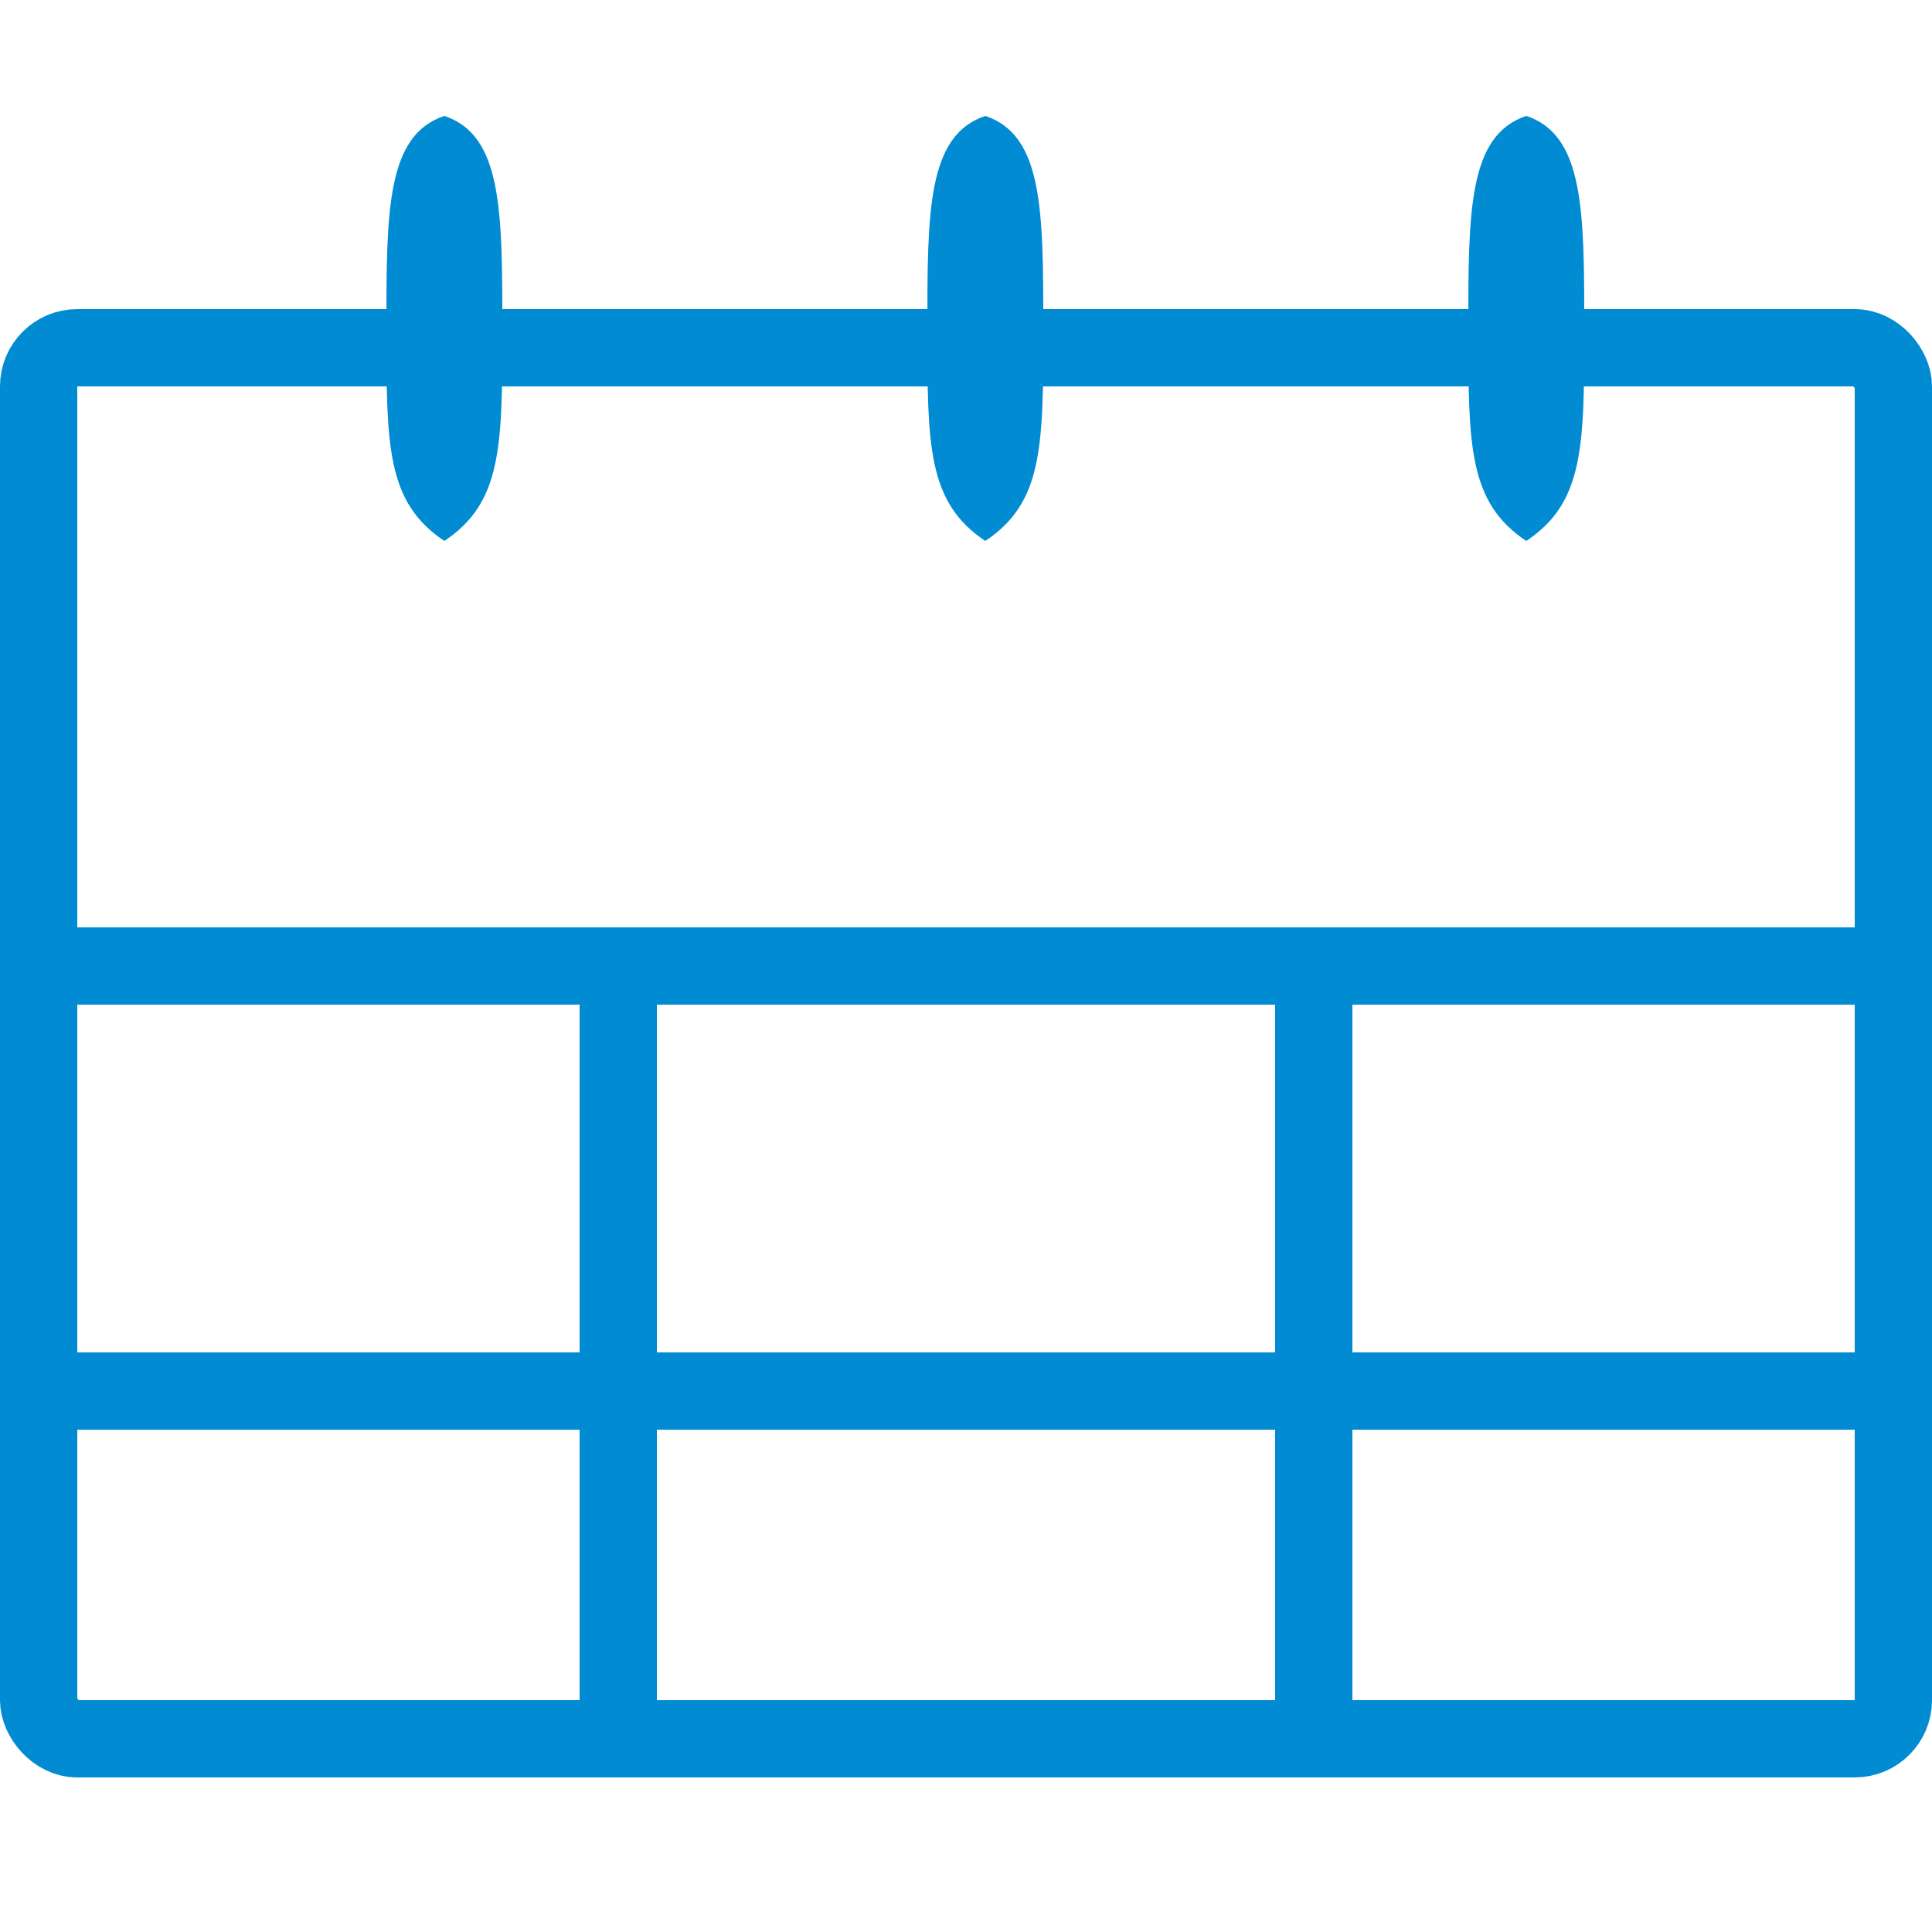
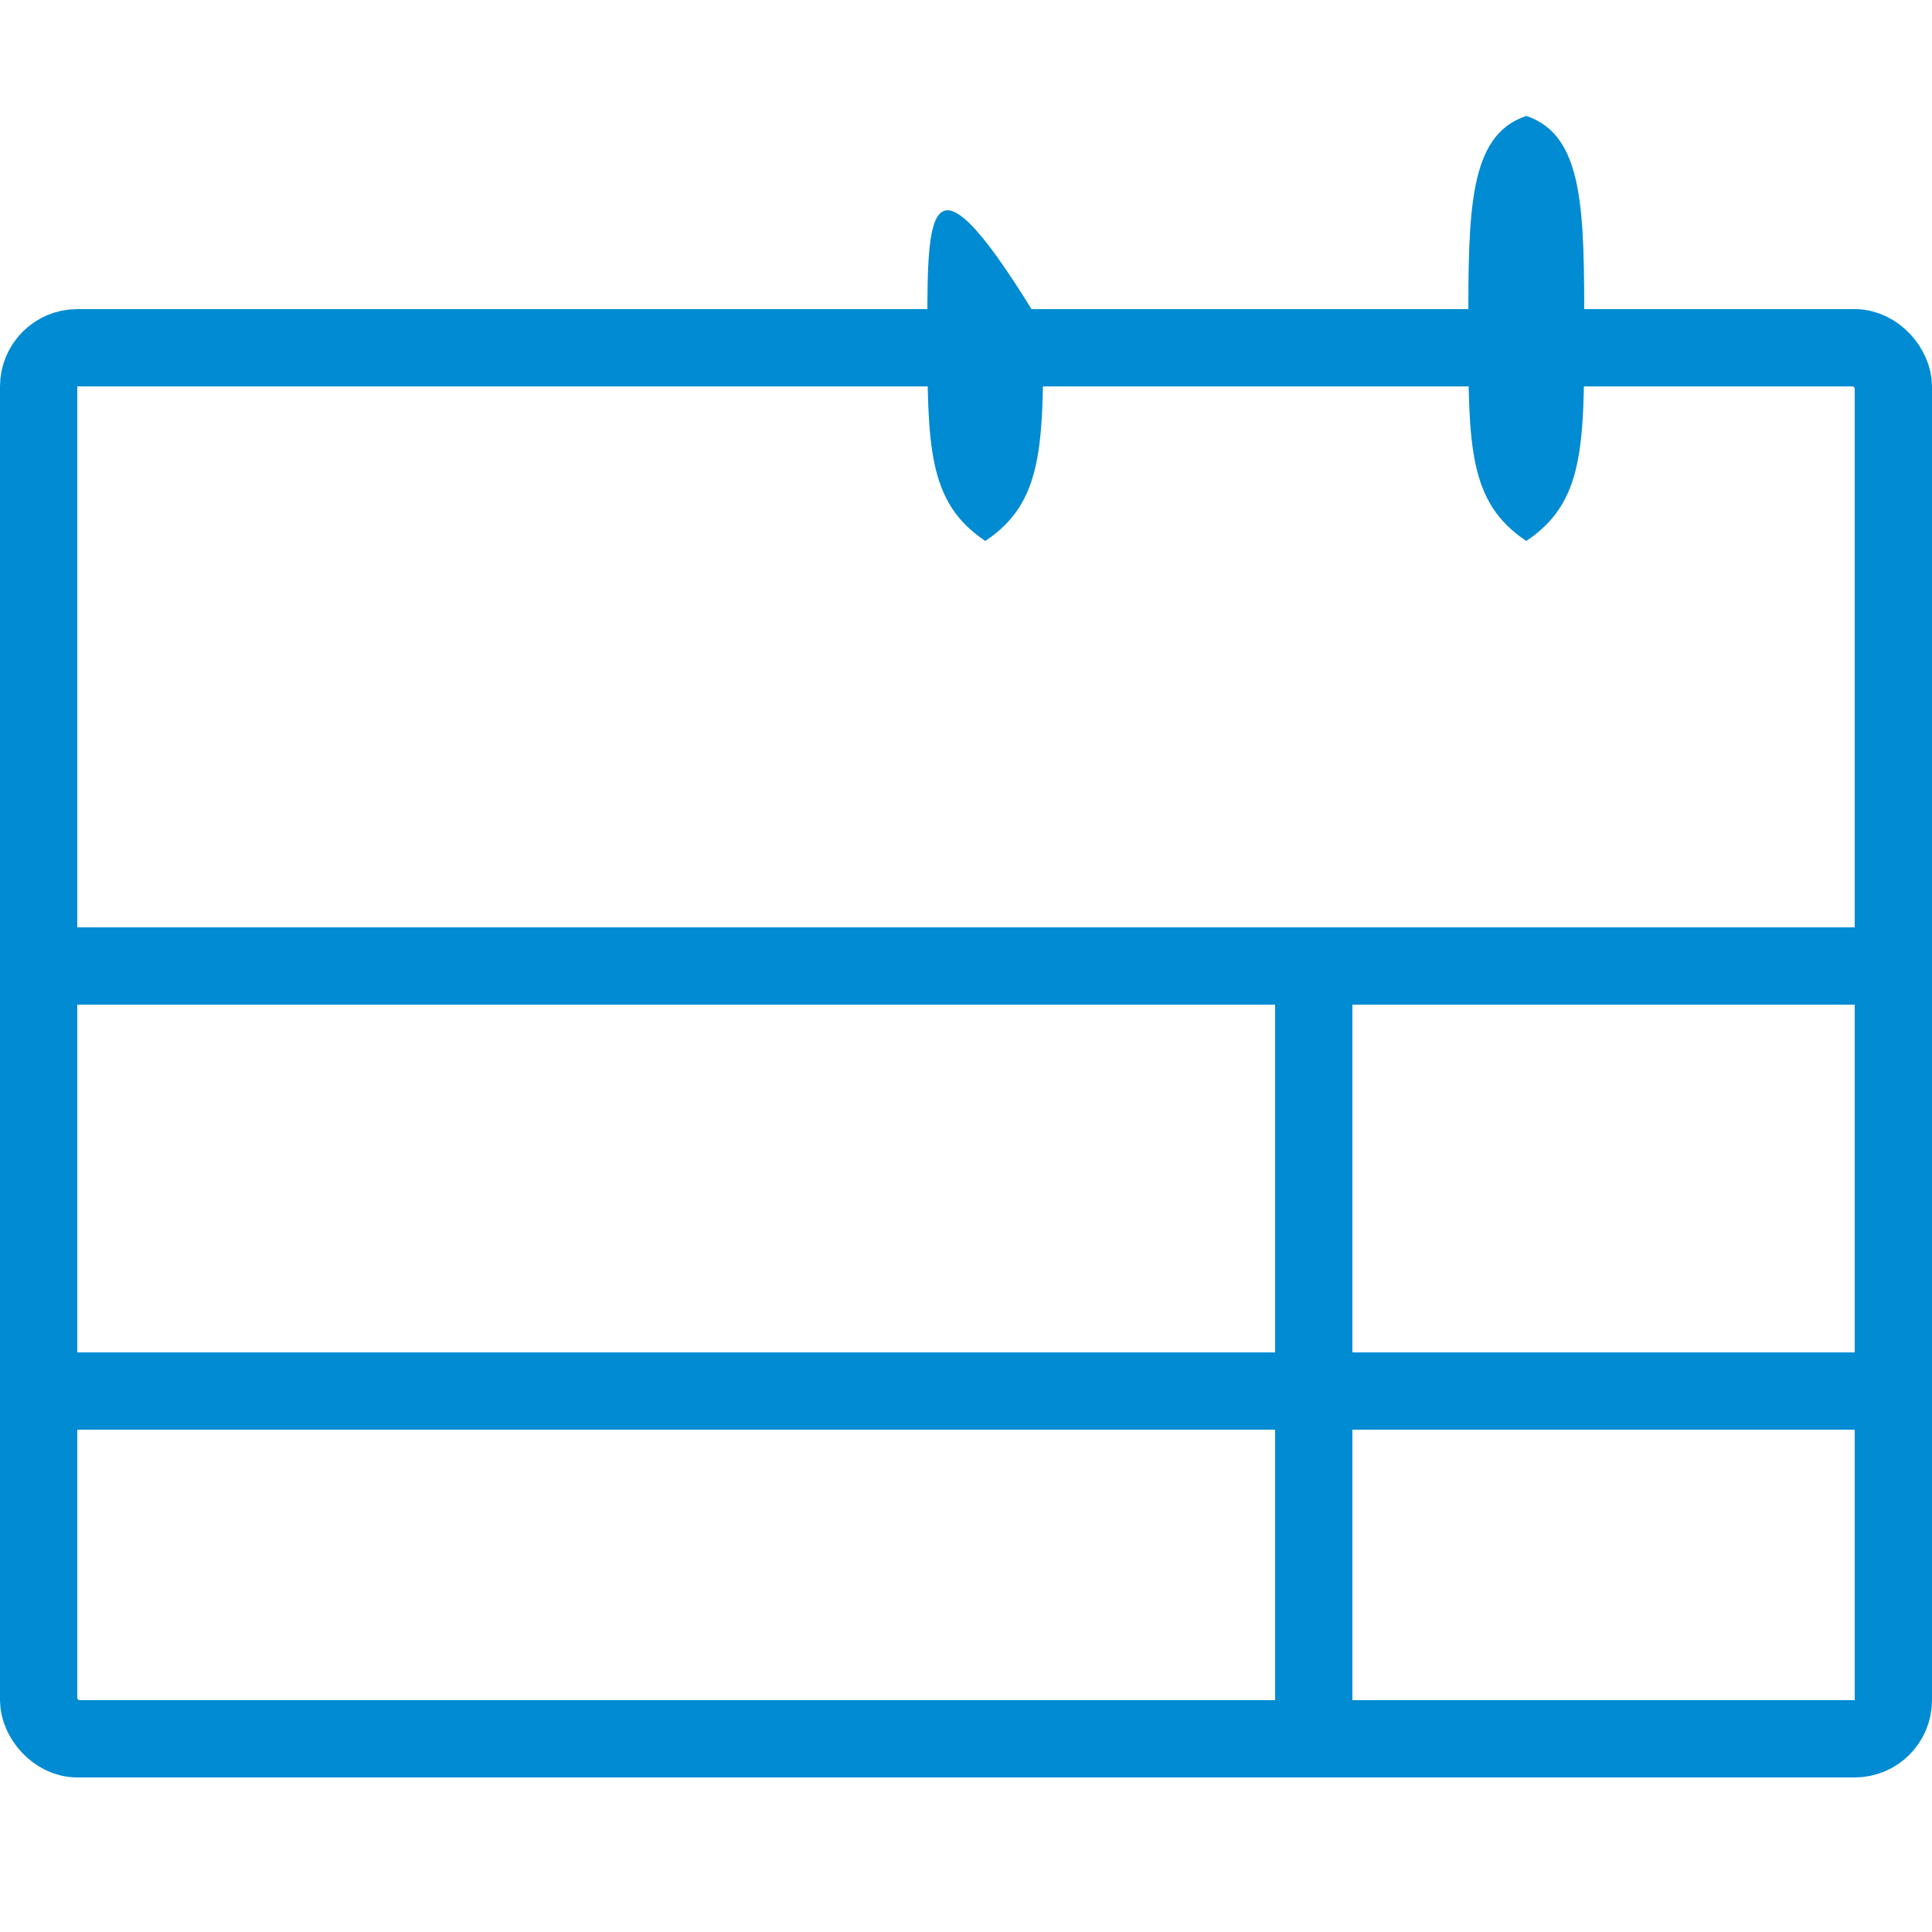
<svg xmlns="http://www.w3.org/2000/svg" width="50" height="50" viewBox="0 0 50 50" fill="none">
  <rect x="1" y="9" width="48" height="36" rx="1" stroke="#008BD2" stroke-width="2" />
-   <path d="M11.5 14C13 13 13 11.538 13 8.5C13 5.462 13 3.5 11.5 3C10 3.5 10 5.462 10 8.5C10 11.538 10 13 11.5 14Z" fill="#008BD2" />
-   <path d="M25.5 14C27 13 27 11.538 27 8.5C27 5.462 27 3.5 25.5 3C24 3.5 24 5.462 24 8.5C24 11.538 24 13 25.5 14Z" fill="#008BD2" />
+   <path d="M25.5 14C27 13 27 11.538 27 8.5C24 3.5 24 5.462 24 8.5C24 11.538 24 13 25.5 14Z" fill="#008BD2" />
  <path d="M39.5 14C41 13 41 11.538 41 8.5C41 5.462 41 3.5 39.5 3C38 3.5 38 5.462 38 8.5C38 11.538 38 13 39.5 14Z" fill="#008BD2" />
  <rect y="24" width="50" height="2" fill="#008BD2" />
-   <rect x="15" y="46" width="22" height="2" transform="rotate(-90 15 46)" fill="#008BD2" />
  <rect x="33" y="46" width="22" height="2" transform="rotate(-90 33 46)" fill="#008BD2" />
  <rect y="35" width="50" height="2" fill="#008BD2" />
</svg>